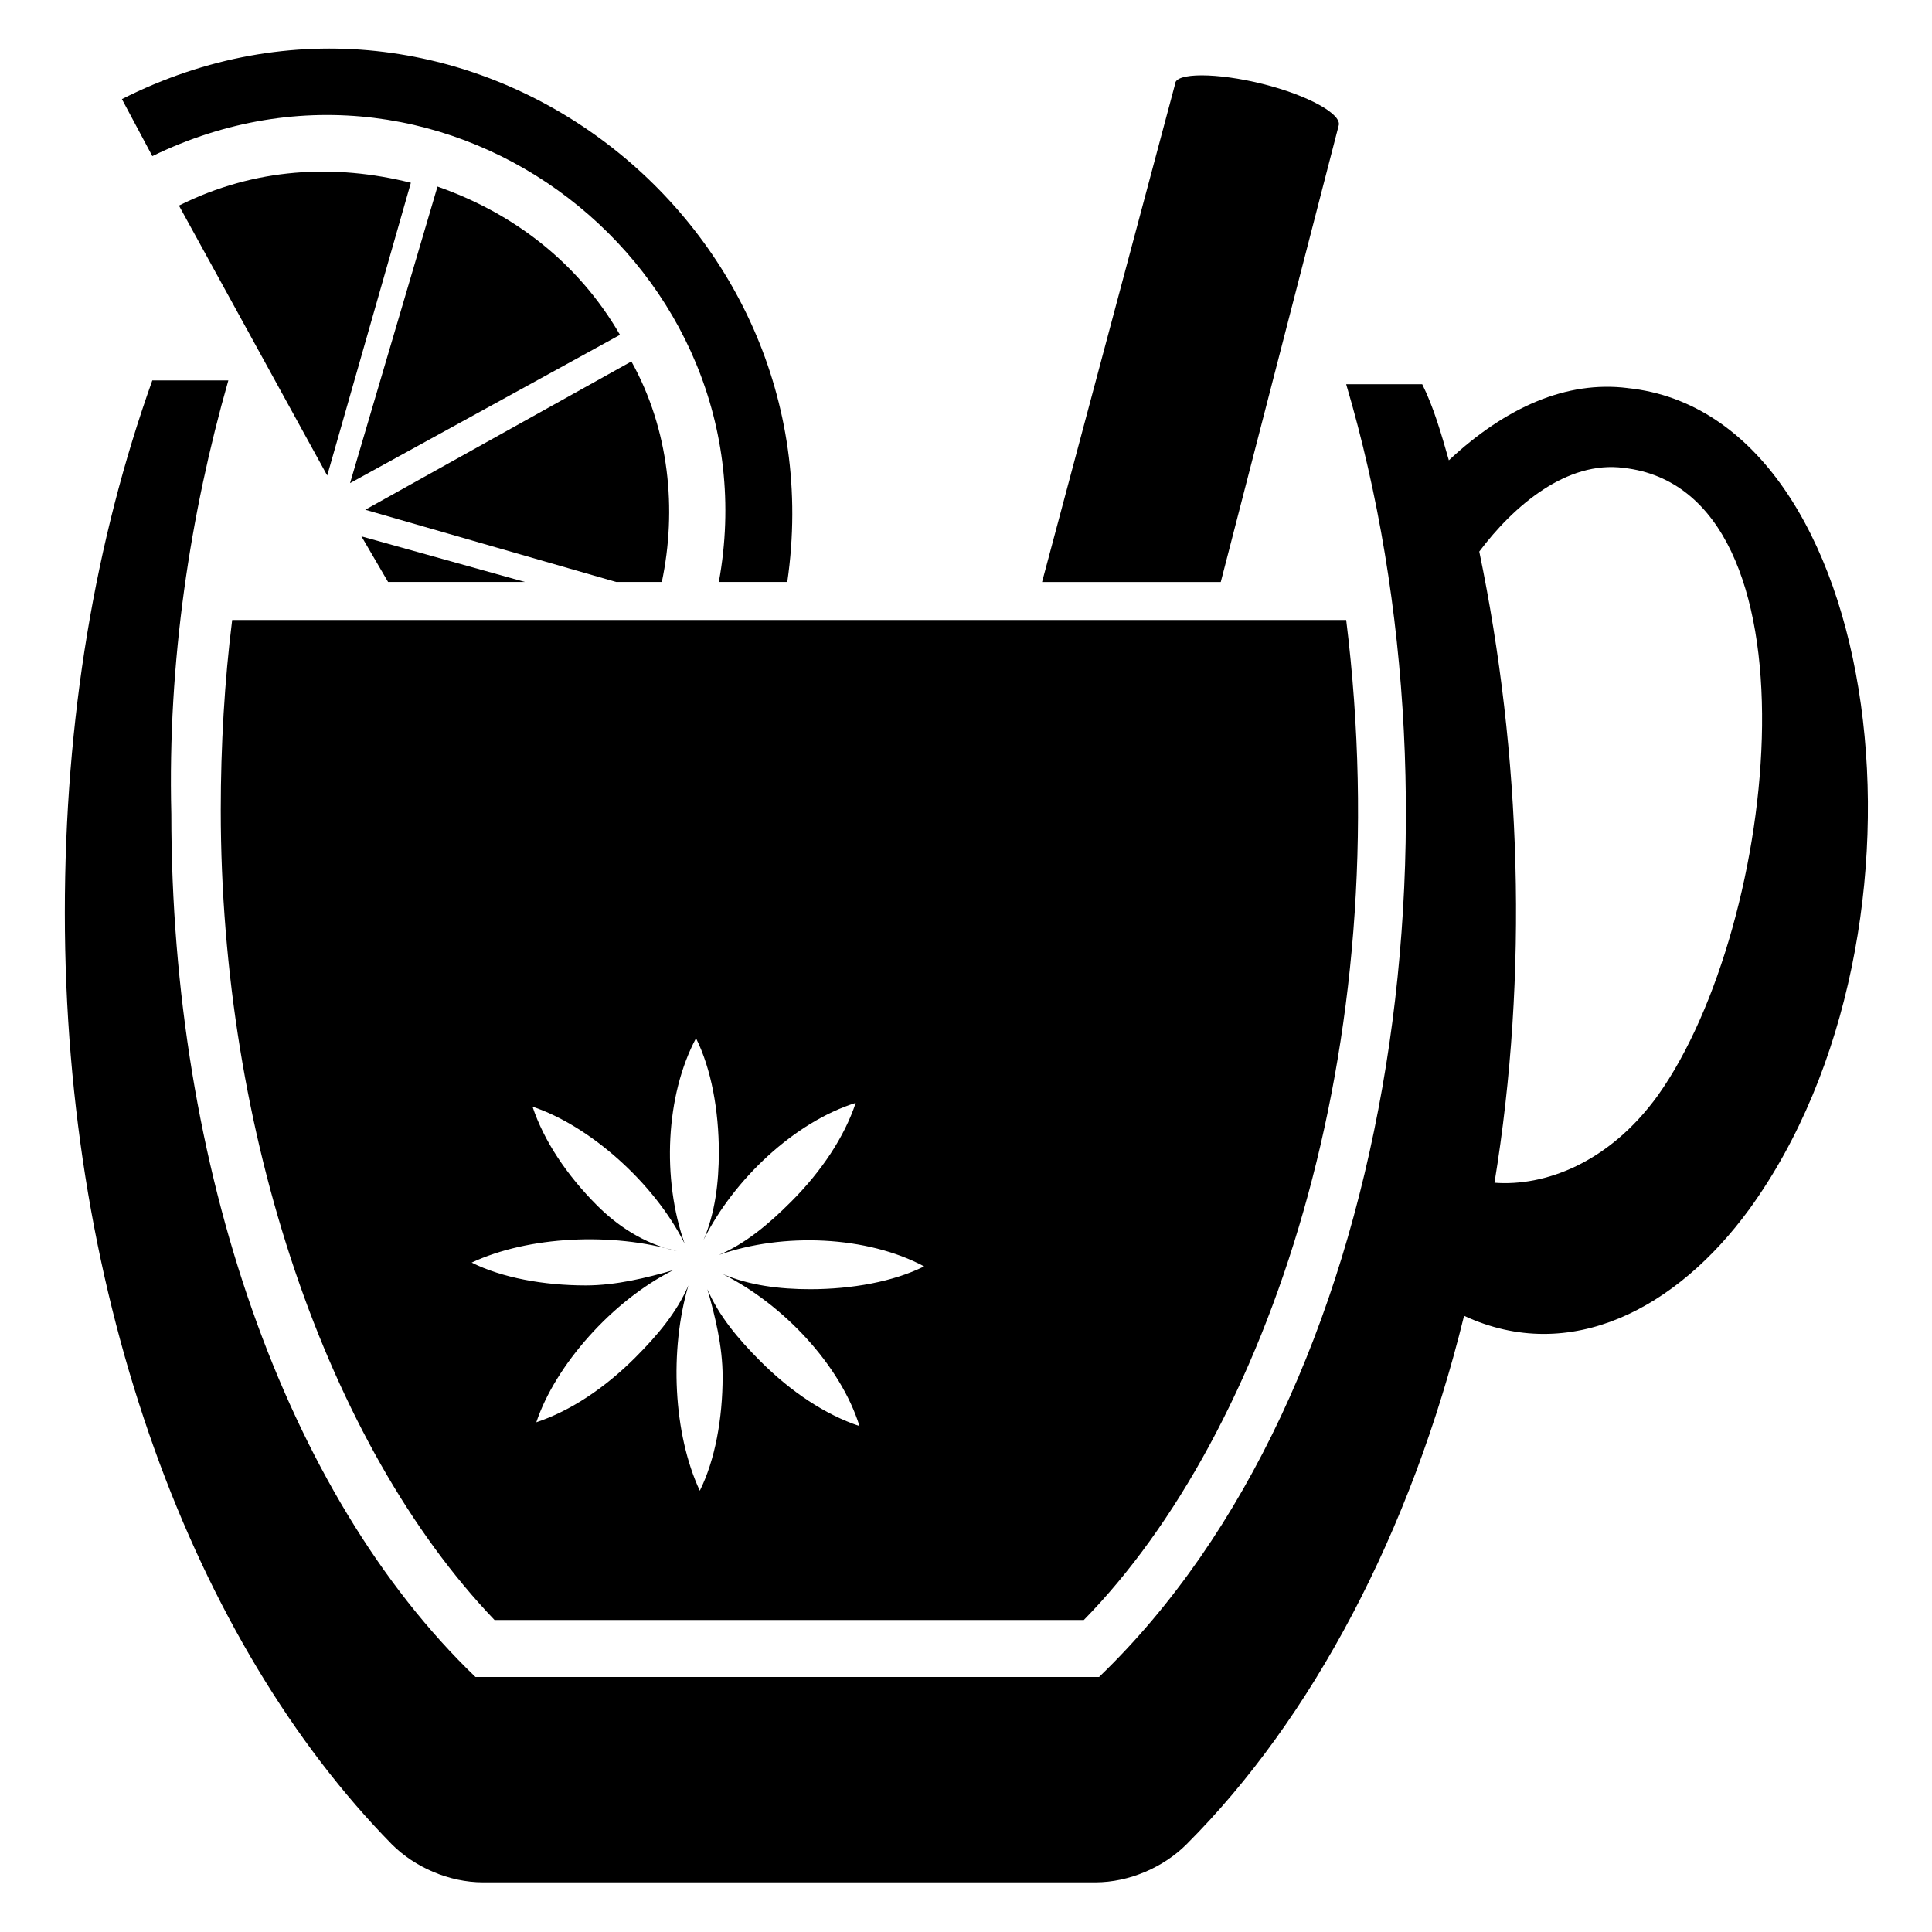
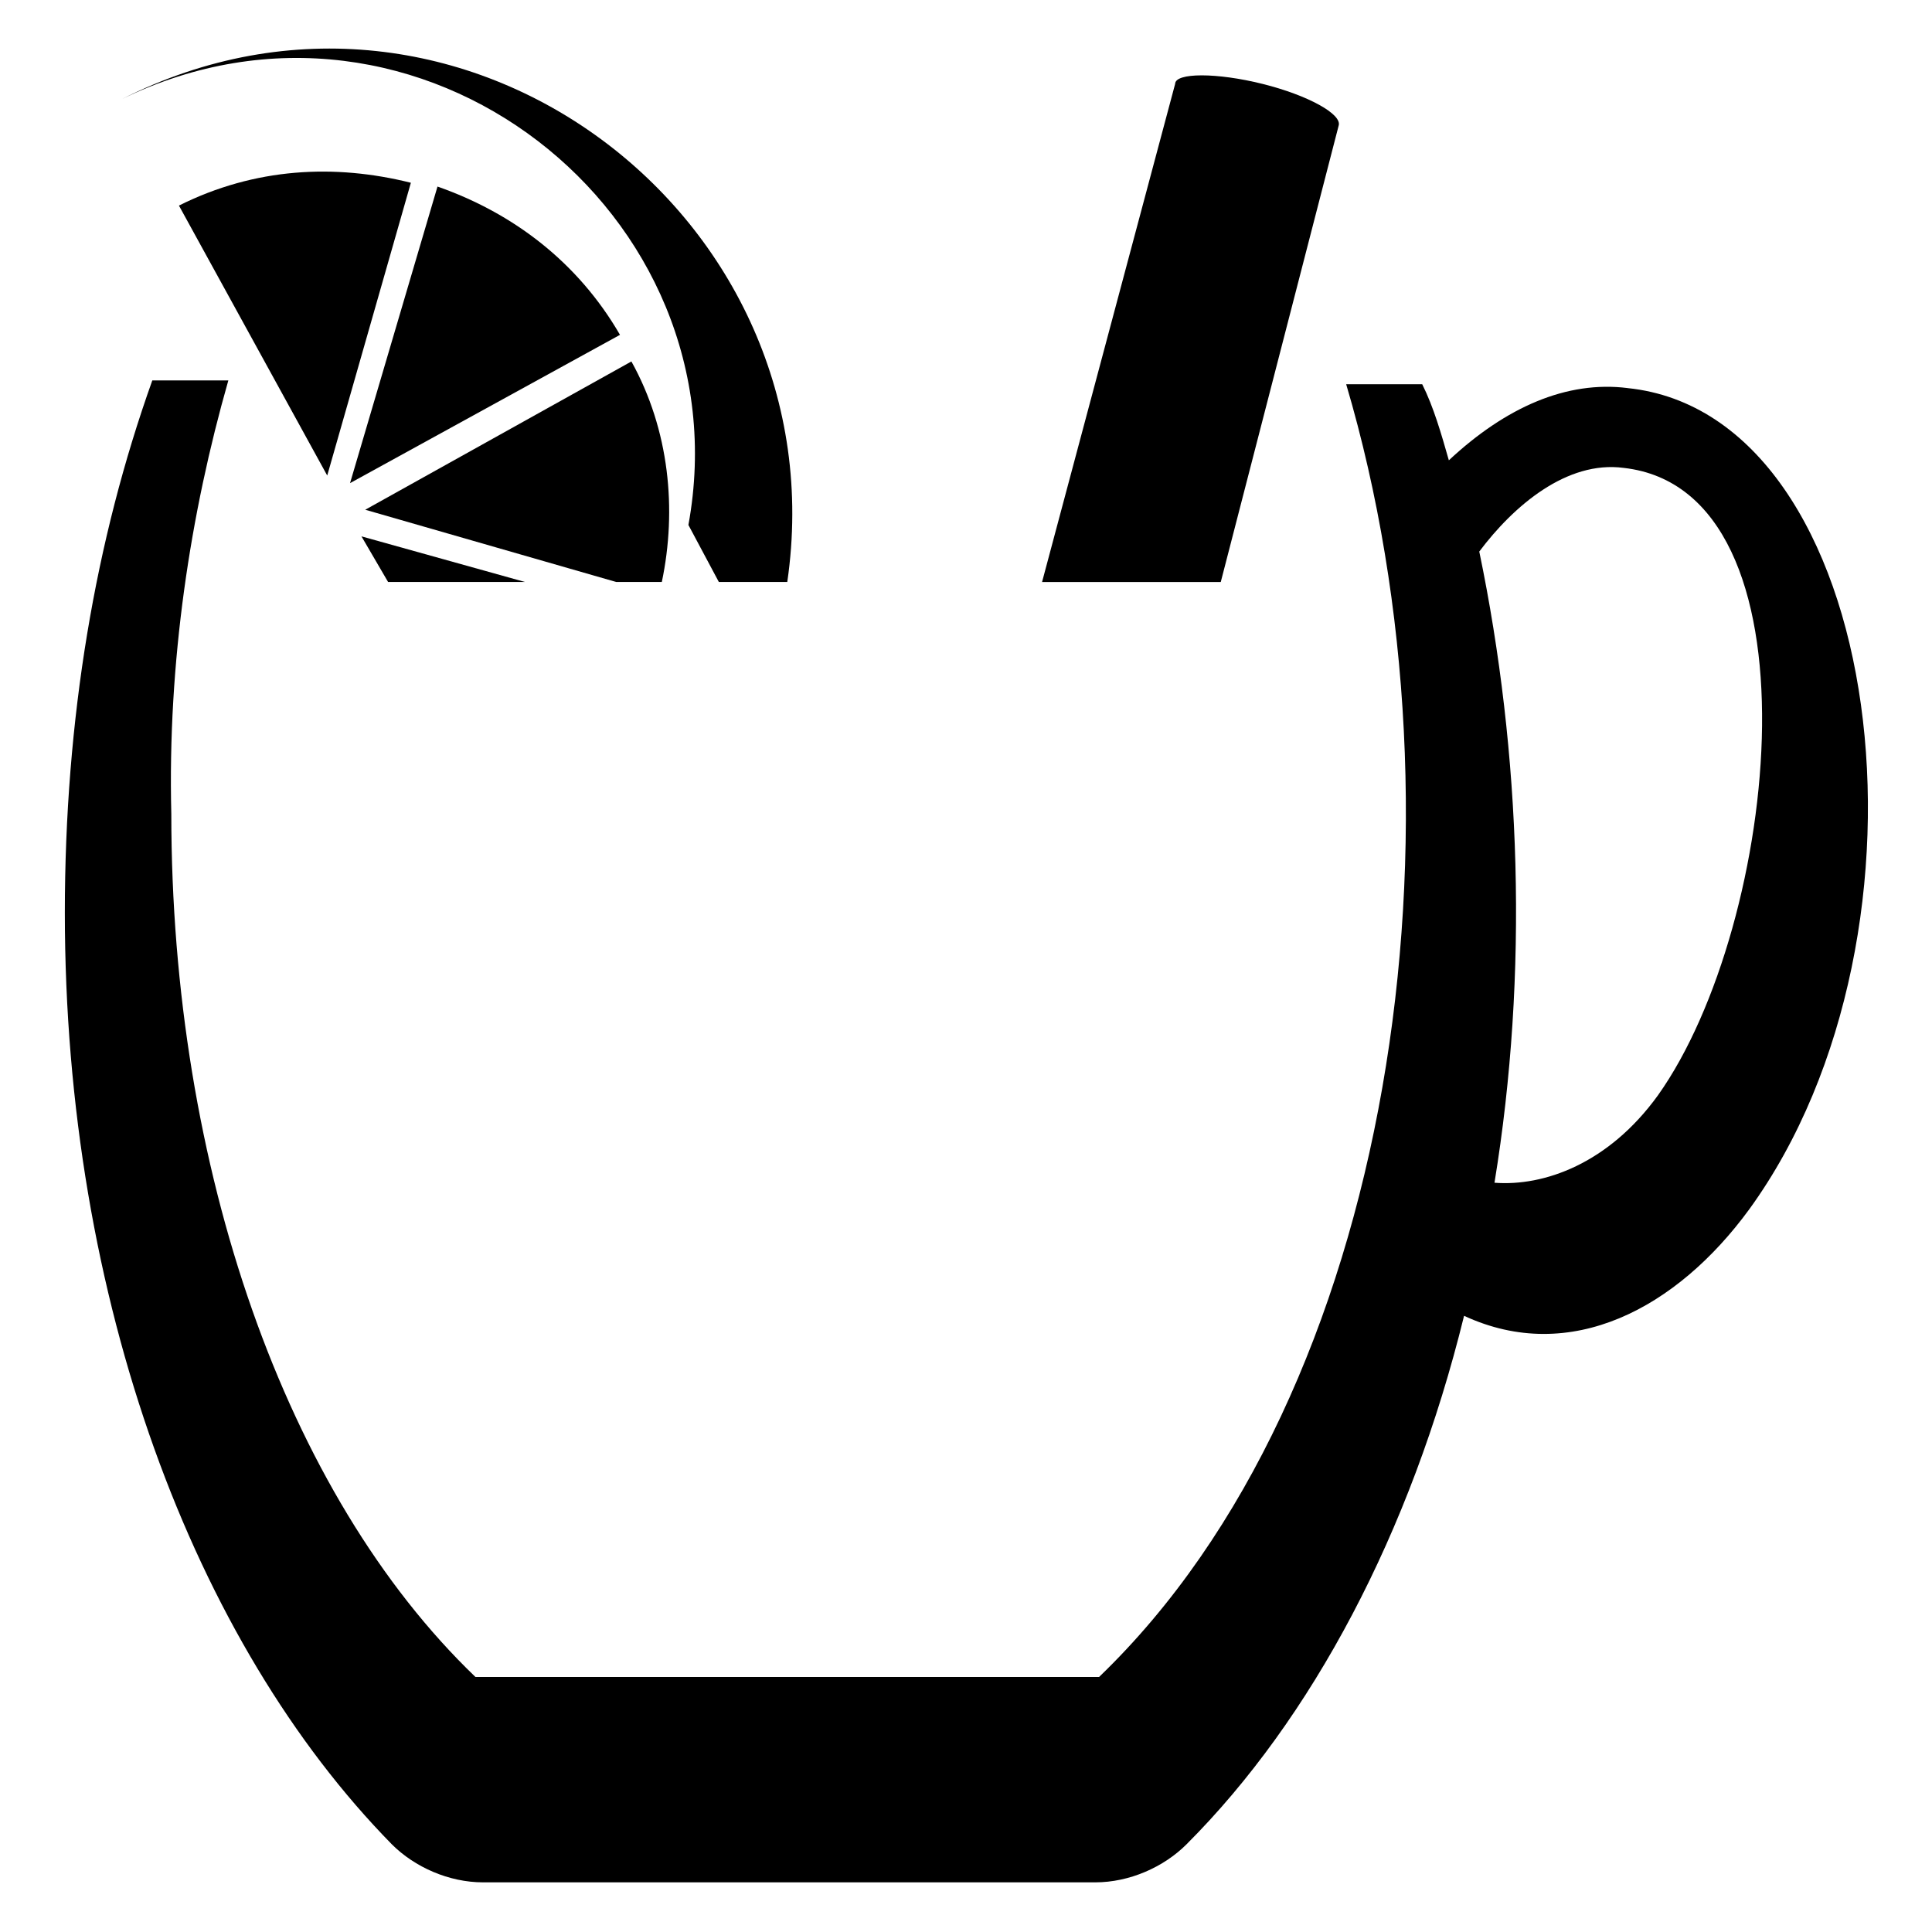
<svg xmlns="http://www.w3.org/2000/svg" fill="#000000" width="800px" height="800px" version="1.1" viewBox="144 144 512 512">
  <g>
    <path d="m239.79 286.14 7.055 12.09h36.273l-43.328-12.09v0z" />
-     <path d="m334.5 298.23h18.137c14.105-96.734-86.656-173.31-176.33-127.97l8.062 15.113c78.59-38.289 165.25 30.23 150.13 112.86z" />
+     <path d="m334.5 298.23h18.137c14.105-96.734-86.656-173.31-176.33-127.97c78.59-38.289 165.25 30.23 150.13 112.86z" />
    <path d="m319.39 298.23c4.031-19.145 2.016-40.305-8.062-58.441l-70.535 39.297 66.504 19.145z" />
    <path d="m259.94 193.44-23.176 78.594 71.539-39.297c-11.082-19.145-28.211-32.246-48.363-39.297z" />
    <path d="m191.42 198.48 39.297 71.539 22.168-77.586c-20.152-5.039-41.312-4.031-61.465 6.047z" />
    <path d="m498.75 177.32c1.008-3.023-8.062-8.062-20.152-11.082-12.09-3.023-23.176-3.023-23.176 0l-35.266 132h47.359z" />
-     <path d="m275.05 573.31h156.18c48.367-49.375 83.633-151.14 69.527-265h-295.23c-2.016 16.121-3.023 33.25-3.023 50.383 0 85.645 28.215 168.27 72.551 214.62zm27.203-109.83c-8.062-8.062-14.105-17.129-17.129-26.199 15.113 5.039 32.242 20.152 40.305 36.273-6.047-17.129-5.039-39.297 3.023-54.41 4.031 8.062 6.047 19.145 6.047 30.23 0 8.062-1.008 16.121-4.031 23.176 8.062-16.121 24.184-31.234 40.305-36.273-3.023 9.07-9.07 18.137-17.129 26.199-6.047 6.047-12.09 11.082-19.145 14.105 17.129-6.047 39.297-5.039 54.41 3.023-8.062 4.031-19.145 6.047-30.23 6.047-8.062 0-16.121-1.008-23.176-4.031 16.121 8.062 31.234 24.184 36.273 40.305-9.07-3.023-18.137-9.07-26.199-17.129-6.047-6.047-11.082-12.09-14.105-19.145 2.016 7.055 4.031 15.113 4.031 23.176 0 11.082-2.016 22.168-6.047 30.23-7.055-15.113-8.062-37.281-3.023-54.41-3.023 7.055-8.062 13.098-14.105 19.145-8.062 8.062-17.129 14.105-26.199 17.129 5.039-15.113 20.152-32.242 36.273-40.305-7.055 2.016-15.113 4.031-23.176 4.031-11.082 0-22.168-2.016-30.23-6.047 15.113-7.055 37.281-8.062 54.41-3.023-9.059-2.019-16.113-7.059-21.152-12.098z" />
    <path d="m575.32 246.84c-16.121-2.016-32.242 5.039-47.359 19.145-2.016-7.055-4.031-14.105-7.055-20.152h-20.152c34.258 115.88 13.098 267.02-65.496 342.59h-165.25c-50.383-48.367-80.609-135.02-80.609-228.73-1.008-40.301 5.039-79.598 15.113-114.87h-20.152c-15.113 42.32-23.176 89.68-23.176 141.07 0 102.78 34.258 193.46 86.656 246.87 6.047 6.047 15.113 10.078 24.184 10.078h162.23c9.07 0 18.137-4.031 24.184-10.078 33.25-33.25 59.449-82.625 73.555-140.06 28.215 13.098 56.426-2.016 75.57-28.215 53.406-73.555 36.277-210.59-32.242-217.64zm8.062 187.42c-13.098 18.137-30.23 24.184-43.328 23.176 9.07-55.418 7.055-113.86-4.031-167.27 9.07-12.09 23.176-24.184 38.289-22.168 53.402 6.047 41.312 120.91 9.07 166.26z" />
  </g>
</svg>